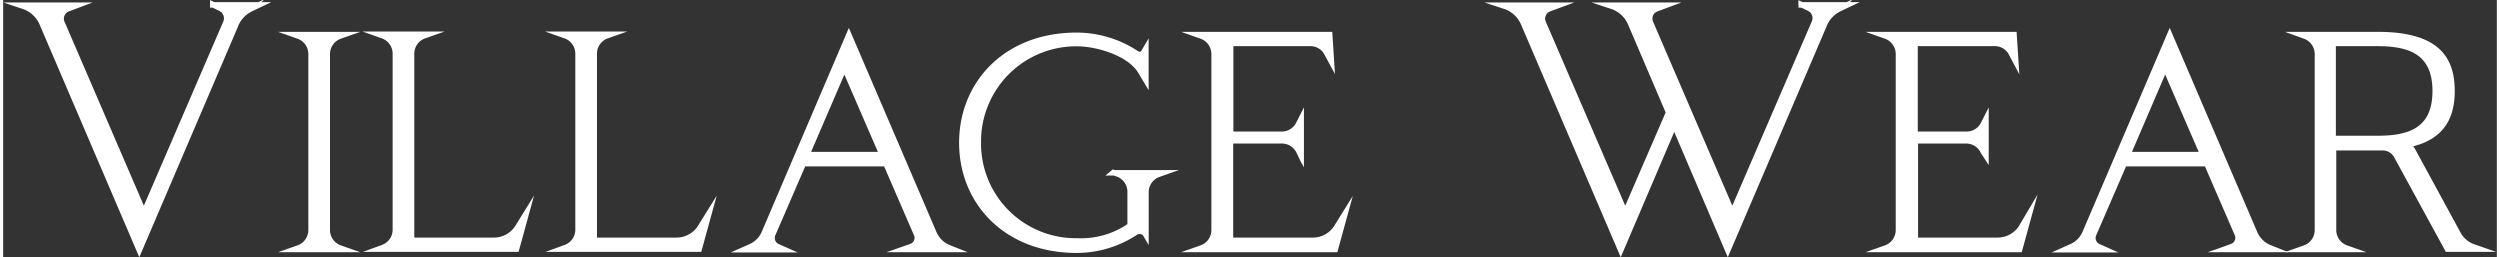
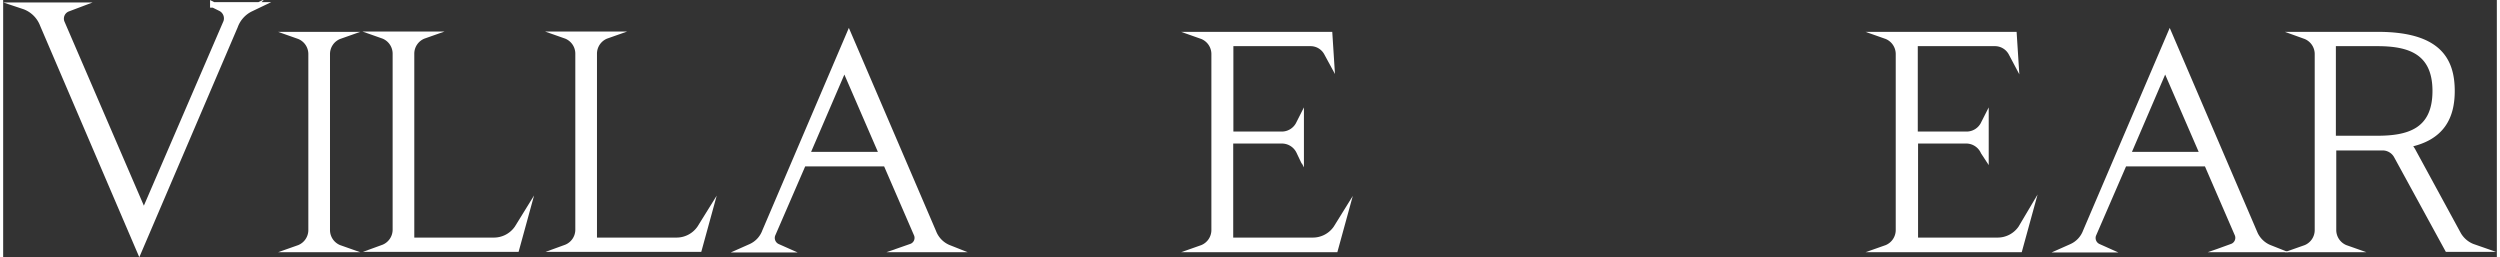
<svg xmlns="http://www.w3.org/2000/svg" width="6.22in" height="0.64in" viewBox="0 0 447.87 46.2">
  <rect x="0" y="0" width="447.87" height="46.2" fill="#333333" stroke="none" />
  <defs>
    <style>.a{fill:#fff;stroke:#fff;stroke-miterlimit:10;}</style>
  </defs>
  <title>villagewear-main-logo</title>
  <path class="a" d="M38,3.54l.12.06h8.17l-1.44.69A5.57,5.57,0,0,0,42,7.43L24.79,47.65,7.45,7.18A5.61,5.61,0,0,0,4.18,3.91l-.75-.25H13.67L12,4.29a1.89,1.89,0,0,0-1.13,2.45L25.61,40.92,40.38,6.68a2,2,0,0,0-1-2.45L38.11,3.6H38Z" transform="translate(-0.34 -2.72)" />
  <path class="a" d="M60.68,47.21l.88.31H52.63l.88-.31a3.43,3.43,0,0,0,2.14-3.15V12.4a3.43,3.43,0,0,0-2.14-3.15l-.88-.31h8.93l-.88.31a3.43,3.43,0,0,0-2.14,3.15V44.06A3.43,3.43,0,0,0,60.68,47.21Z" transform="translate(-0.34 -2.72)" />
  <path class="a" d="M94.29,41.05l-1.76,6.41H67.78l.88-.32A3.43,3.43,0,0,0,70.79,44V12.33a3.43,3.43,0,0,0-2.13-3.14l-.88-.31H76.7l-.88.31a3.42,3.42,0,0,0-2.14,3.14V45.89H88.45a5.07,5.07,0,0,0,4.21-2.2Z" transform="translate(-0.34 -2.72)" />
  <path class="a" d="M127.1,41.05l-1.76,6.41H100.58l.88-.32A3.42,3.42,0,0,0,103.6,44V12.33a3.42,3.42,0,0,0-2.14-3.14l-.88-.31h8.92l-.88.31a3.43,3.43,0,0,0-2.13,3.14V45.89h14.76a5.07,5.07,0,0,0,4.21-2.2Z" transform="translate(-0.34 -2.72)" />
  <path class="a" d="M163.54,47h-.12a1.65,1.65,0,0,0,1-2.14l-5.53-12.76H144.06l-5.53,12.76a1.71,1.71,0,0,0,.88,2.14l1.26.56h-7.29l1.26-.56a4.83,4.83,0,0,0,2.51-2.71L152.23,9l15.21,35.44a4.92,4.92,0,0,0,2.89,2.83l.63.25H162ZM144.69,30.49H158.2l-6.78-15.64Z" transform="translate(-0.34 -2.72)" />
-   <path class="a" d="M199.74,33.7l.19.06h8.67l-.88.31a3.43,3.43,0,0,0-2.14,3.15v7.66a1.26,1.26,0,0,0-1.13-.63,1.32,1.32,0,0,0-.69.19,19.29,19.29,0,0,1-10.62,3.21c-12.69,0-20.61-8.67-20.61-19.29s7.92-19.29,20.61-19.29A19.56,19.56,0,0,1,204,12.4a1,1,0,0,0,.44.12.81.81,0,0,0,.76-.44l.37-.63v5.66l-.94-1.57c-2-3.33-7.85-5-11.44-5a17.57,17.57,0,0,0-17.72,17.72A17.5,17.5,0,0,0,193.2,46a15.4,15.4,0,0,0,9.56-2.76v-6A3.42,3.42,0,0,0,200.62,34l-.69-.25h-.25Z" transform="translate(-0.34 -2.72)" />
  <path class="a" d="M241.34,41.11l-1.76,6.41H214.82l.88-.31a3.43,3.43,0,0,0,2.14-3.15V12.4a3.43,3.43,0,0,0-2.14-3.15l-.88-.31h23.76l.31,4.84-.82-1.51a3.29,3.29,0,0,0-2.89-1.76H220.79V26.85H230a3.41,3.41,0,0,0,3.08-2l.38-.75v6.59l-.38-.75A3.41,3.41,0,0,0,230,28h-9.24V45.89h14.77a5.07,5.07,0,0,0,4.21-2.2Z" transform="translate(-0.34 -2.72)" />
-   <path class="a" d="M323.28,3.54l.13.06h8.17l-1.45.69a5.6,5.6,0,0,0-2.83,3.14L310.09,47.65l-9.62-22.5-9.61,22.5L273.52,7.18a5.61,5.61,0,0,0-3.27-3.27l-.76-.25h10.25l-1.7.63a1.88,1.88,0,0,0-1.13,2.45l14.76,34.18,7.8-18L292.74,7.18a5.6,5.6,0,0,0-3.26-3.27l-.76-.25H299l-1.69.63a1.88,1.88,0,0,0-1.13,2.45L310.9,40.92,325.67,6.68a1.94,1.94,0,0,0-.94-2.45l-1.32-.63h-.13Z" transform="translate(-0.34 -2.72)" />
  <path class="a" d="M364.26,41.11l-1.76,6.41H337.74l.88-.31a3.44,3.44,0,0,0,2.13-3.15V12.4a3.44,3.44,0,0,0-2.13-3.15l-.88-.31h23.75l.31,4.84L361,12.27a3.32,3.32,0,0,0-2.89-1.76H343.71V26.85H353a3.4,3.4,0,0,0,3.07-2l.38-.75v6.59L356,30A3.4,3.4,0,0,0,353,28h-9.24V45.89h14.76a5.07,5.07,0,0,0,4.21-2.2Z" transform="translate(-0.34 -2.72)" />
  <path class="a" d="M400.77,47h-.13a1.67,1.67,0,0,0,1-2.14l-5.53-12.76H381.29l-5.53,12.76a1.69,1.69,0,0,0,.88,2.14l1.25.56H370.6l1.26-.56a4.83,4.83,0,0,0,2.51-2.71L389.46,9l15.2,35.44a4.92,4.92,0,0,0,2.89,2.83l.63.25h-8.92ZM381.92,30.49h13.5l-6.78-15.64Z" transform="translate(-0.34 -2.72)" />
  <path class="a" d="M445.13,47.46h-5.78l-9.17-16.78a2.86,2.86,0,0,0-2.45-1.44h-8.86V44.06A3.44,3.44,0,0,0,421,47.21l.88.31H413l.88-.31A3.43,3.43,0,0,0,416,44.06V12.4a3.43,3.43,0,0,0-2.14-3.15L413,8.94h13.82c10.87,0,13.33,4.52,13.33,10.12,0,4.46-1.64,8.48-8.11,9.67.56.13,1,.88,1.19,1.26l8,14.7A5.06,5.06,0,0,0,443.81,47ZM426.72,27.6c5.4,0,10.43-1.19,10.43-8.54s-5.09-8.55-10.43-8.55H418.8V27.6Z" transform="translate(-0.34 -2.72)" />
</svg>